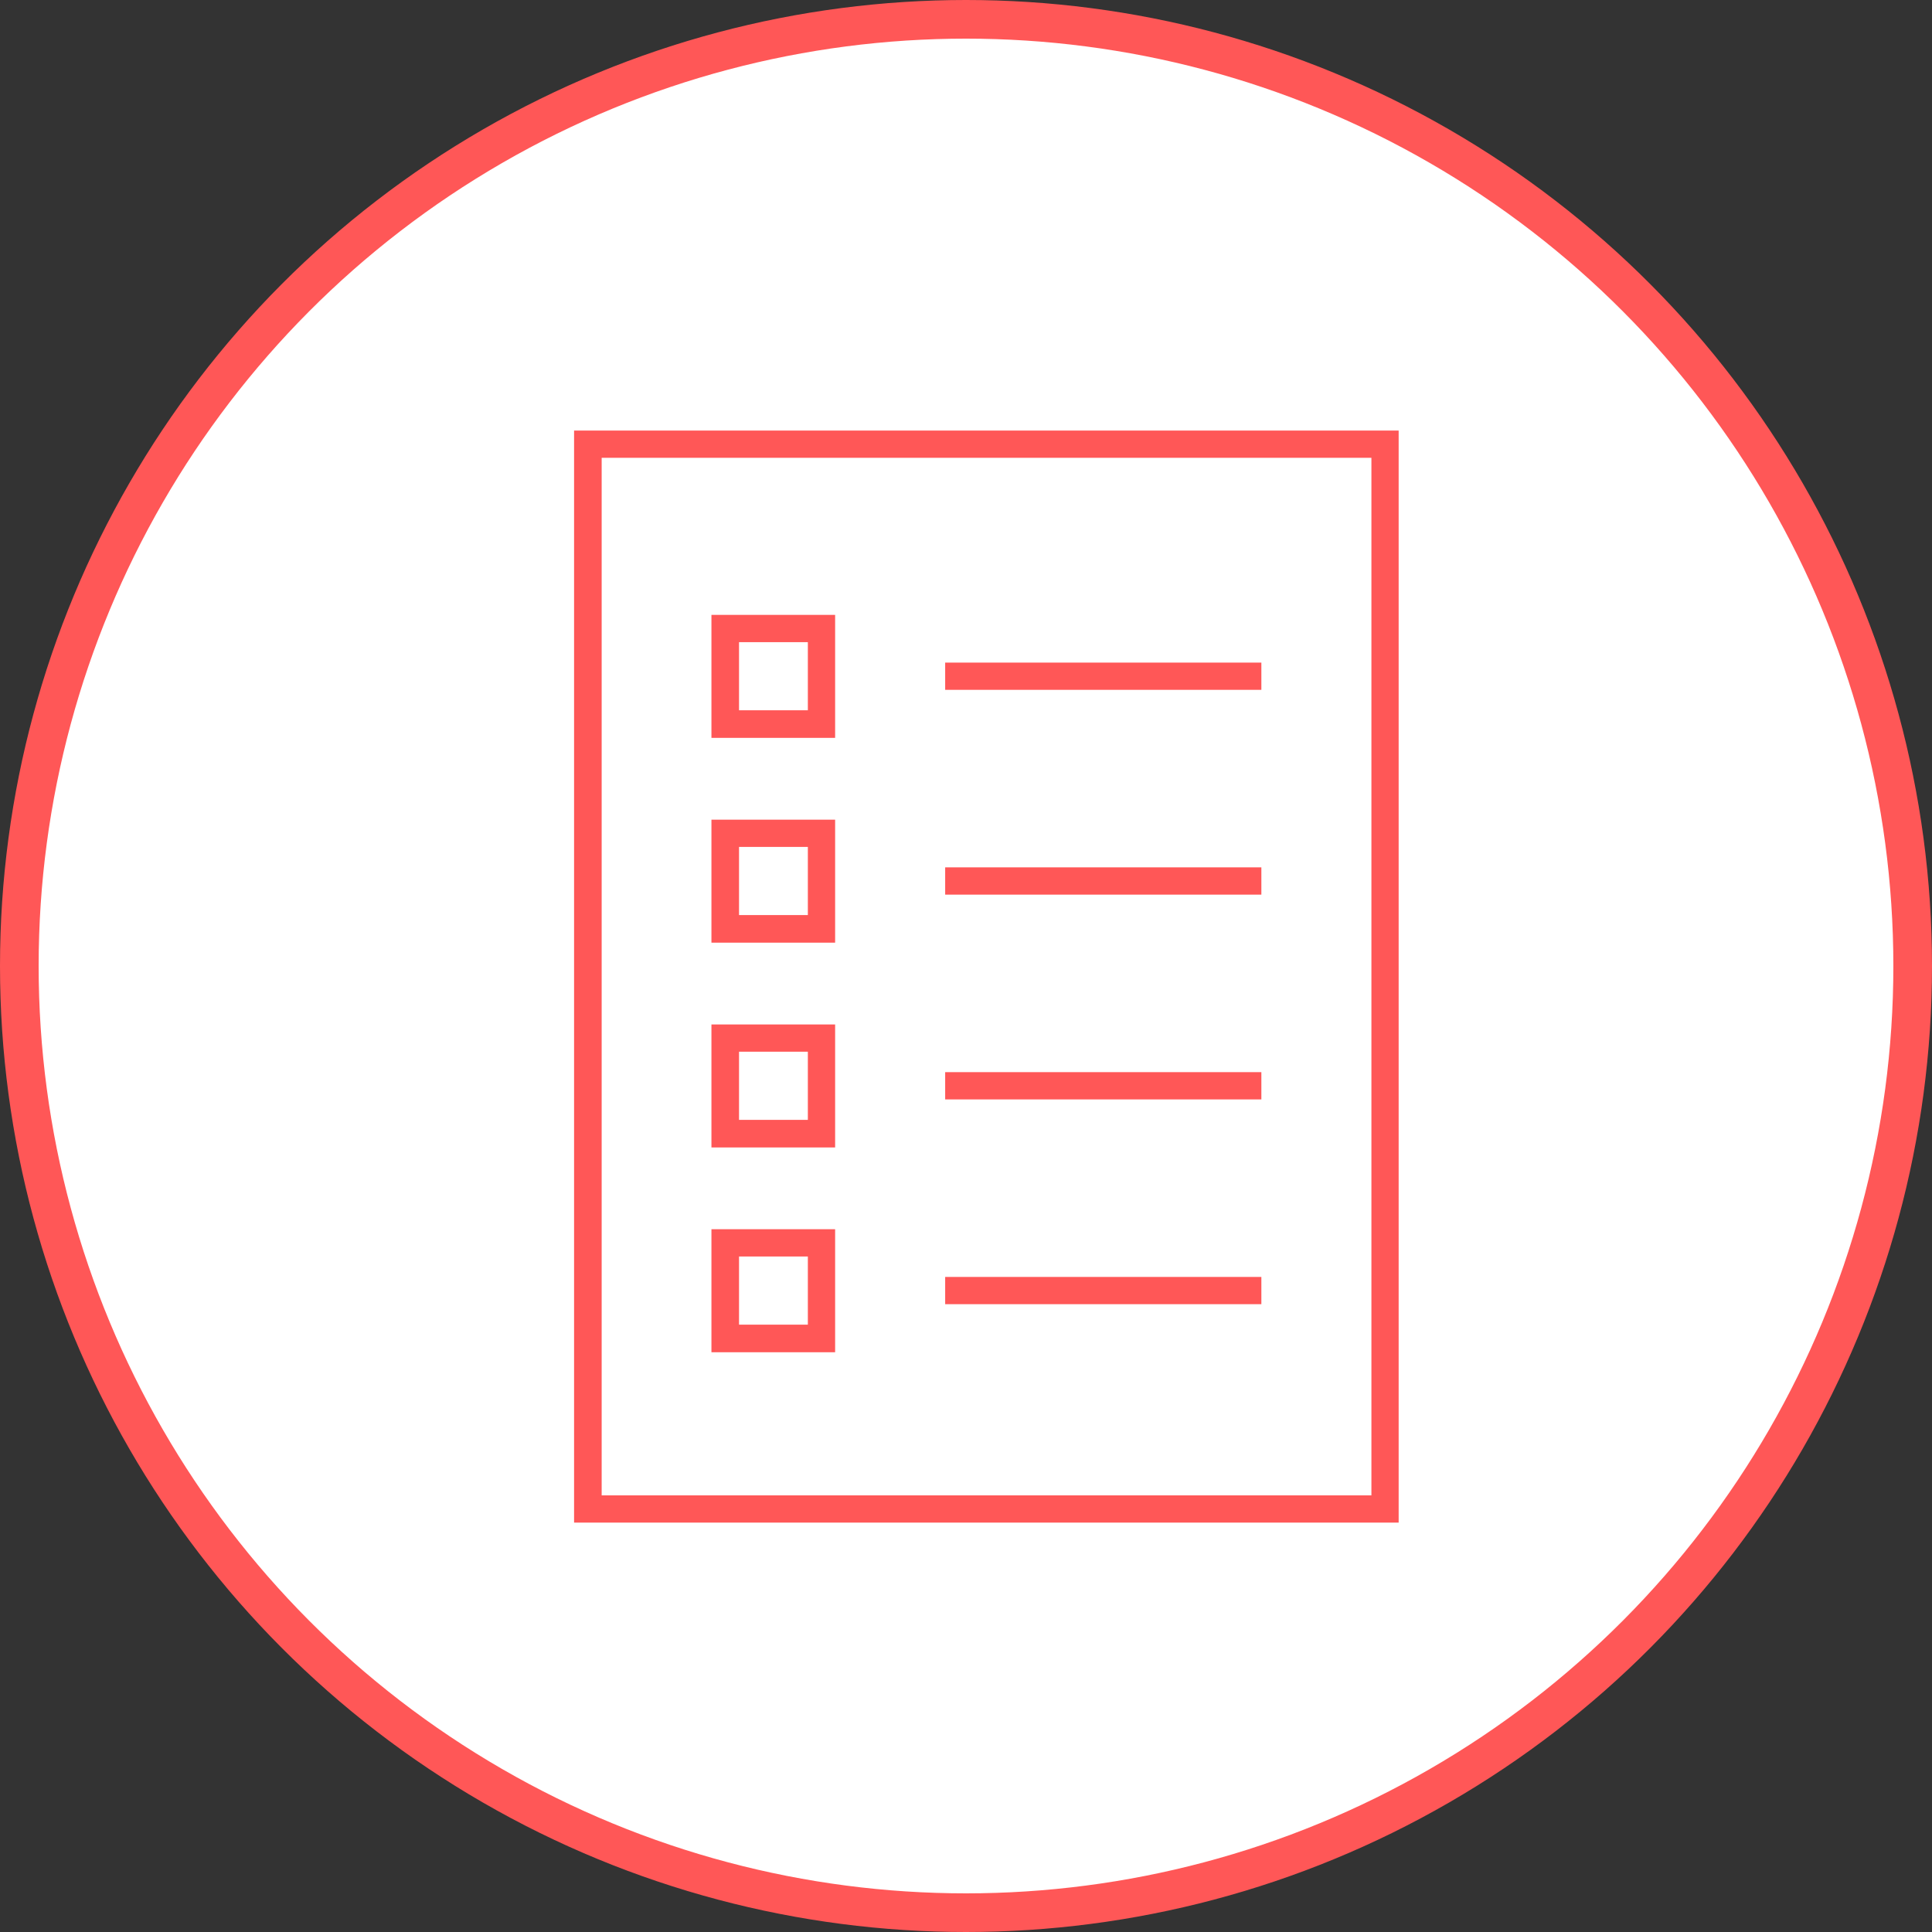
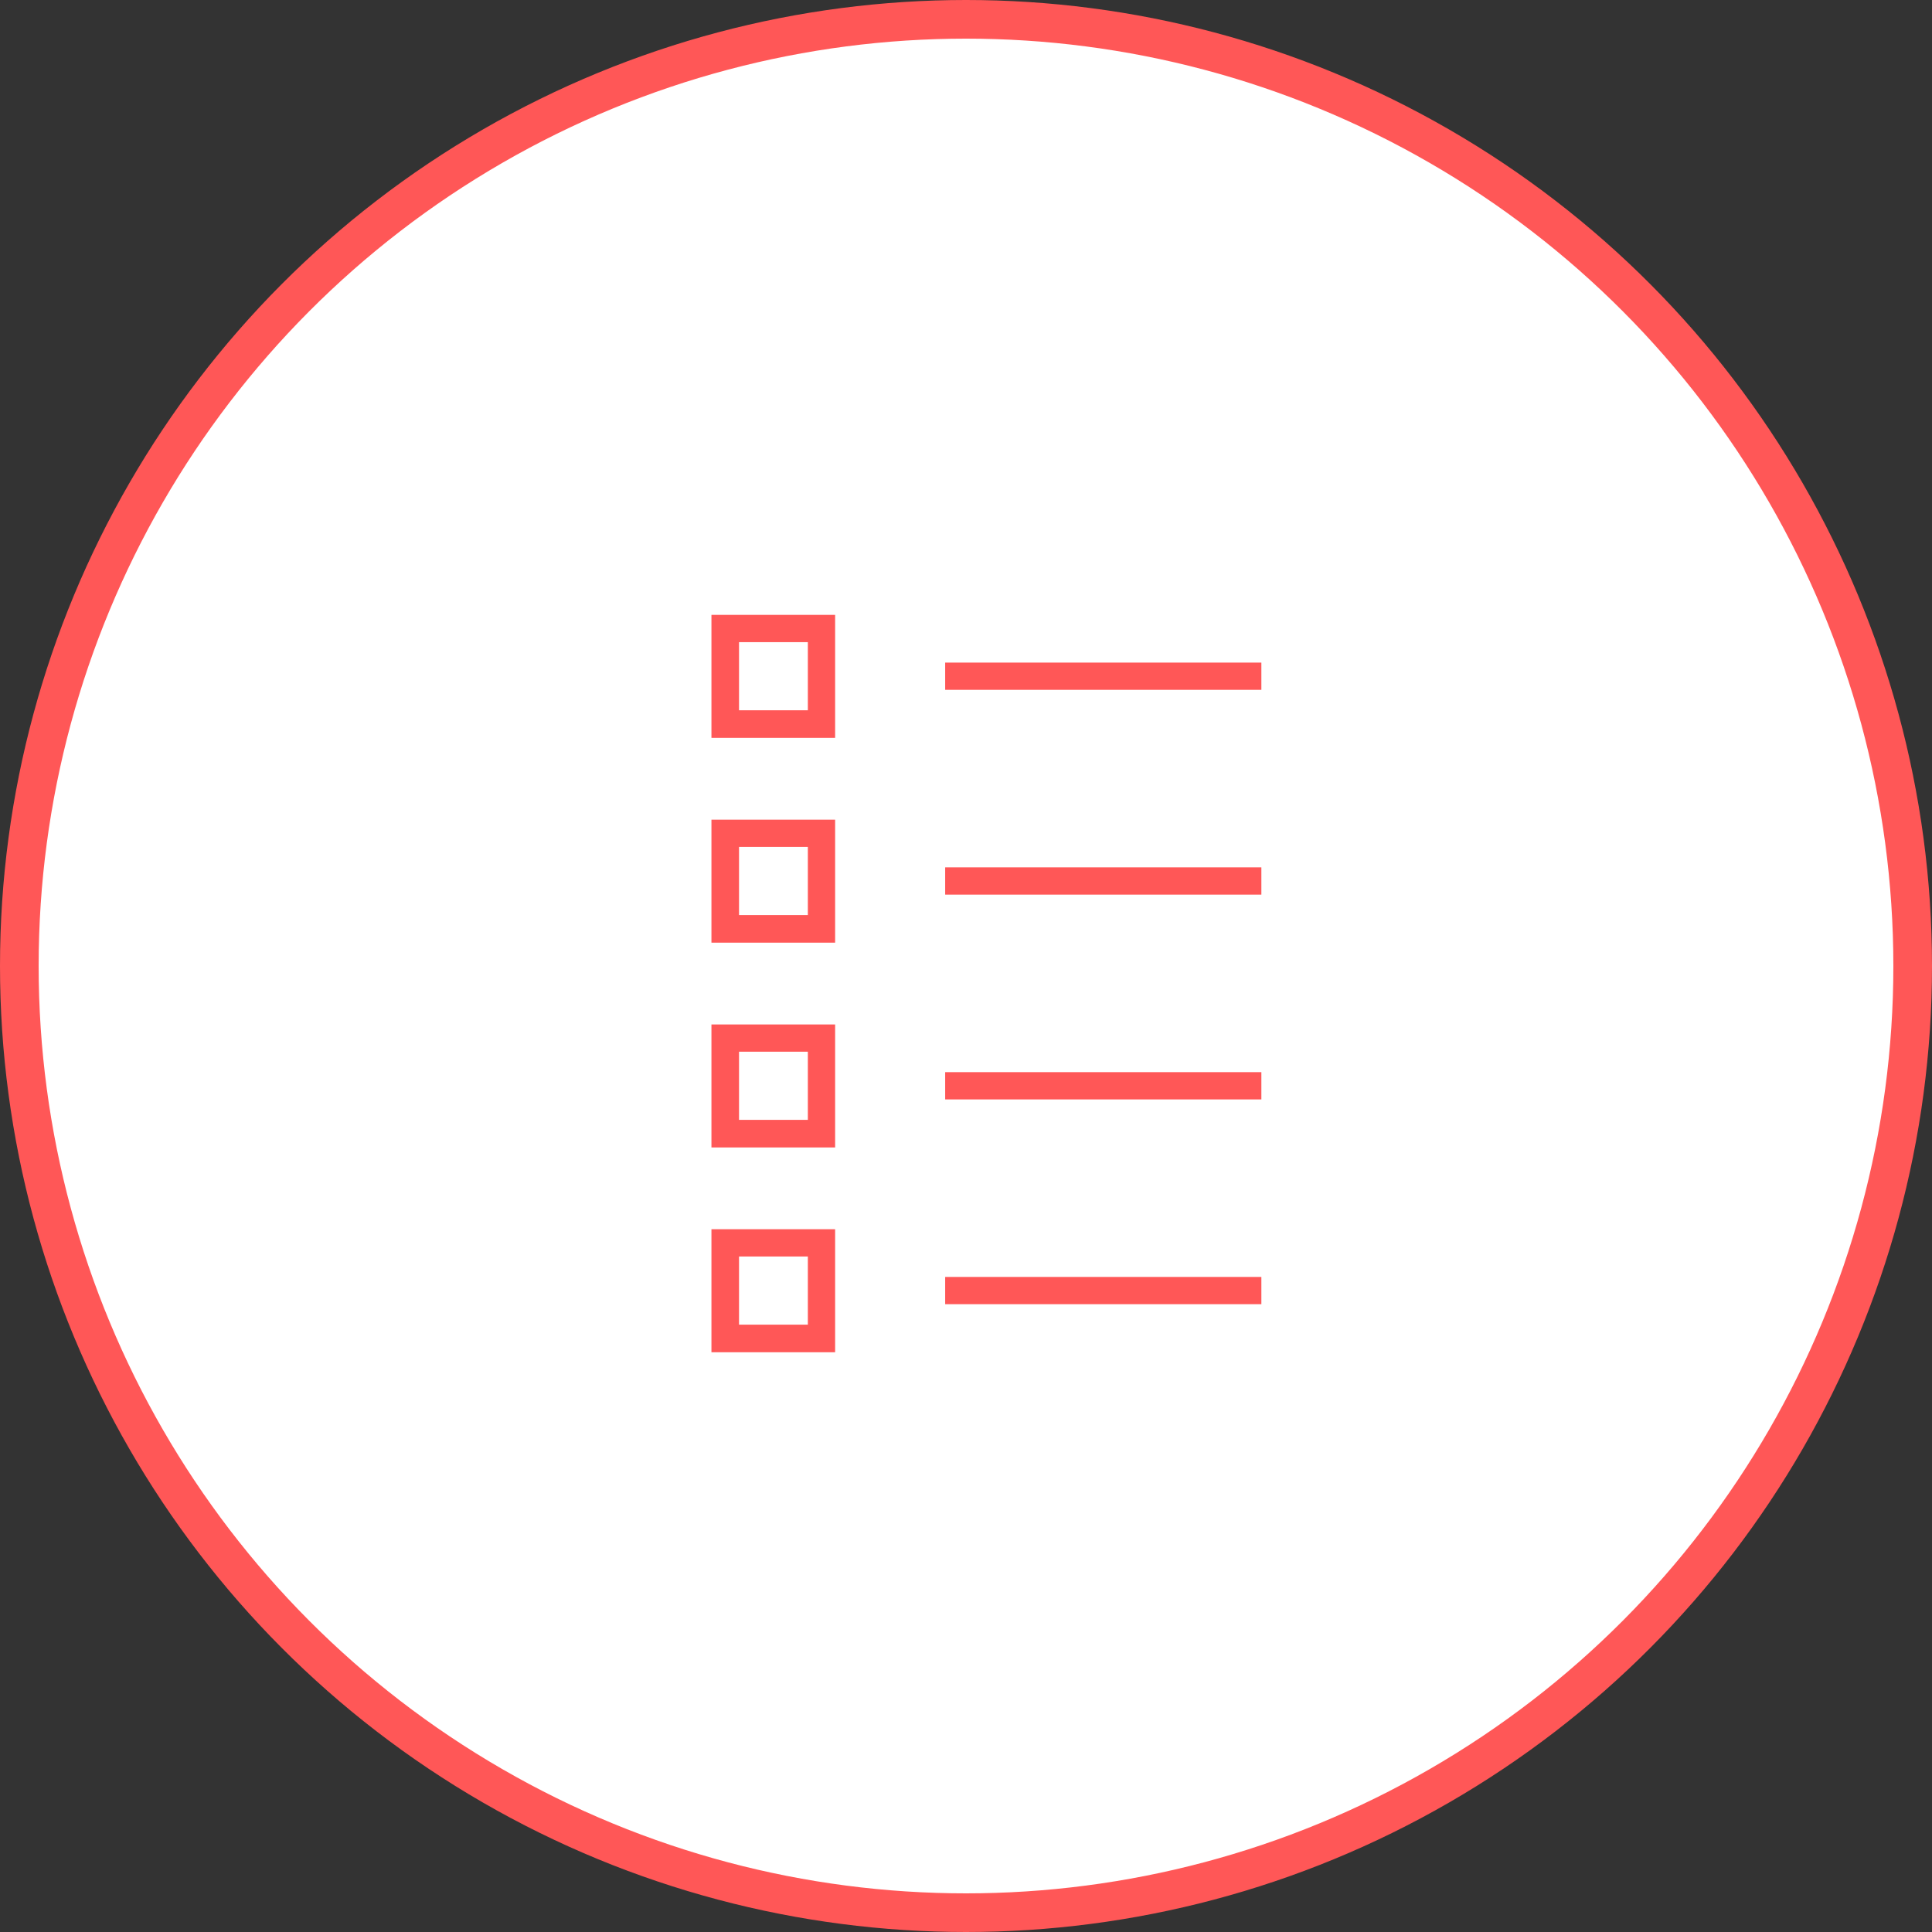
<svg xmlns="http://www.w3.org/2000/svg" width="50" height="50" viewBox="0 0 50 50" fill="none">
  <rect x="0" y="0" width="50" height="50" fill="#333333" stroke="none" />
  <circle cx="25" cy="25" r="24.5" fill="white" stroke="#FF5757" />
  <path d="M32.644 17.148H24.461V17.853H32.644V17.148Z" fill="#FF5757" />
  <path d="M32.644 22.447H24.461V23.153H32.644V22.447Z" fill="#FF5757" />
  <path d="M32.644 27.747H24.461V28.453H32.644V27.747Z" fill="#FF5757" />
  <path d="M32.644 33.047H24.461V33.752H32.644V33.047Z" fill="#FF5757" />
-   <path d="M15.571 11.848H35.492V38.7H15.571V11.848ZM14.857 39.405H36.197V11.143H14.857V39.405Z" fill="#FF5757" />
  <path d="M19.126 16.619H20.907V18.382H19.126V16.619ZM18.412 19.096H21.613V15.913H18.412V19.096Z" fill="#FF5757" />
  <path d="M19.126 21.918H20.907V23.682H19.126V21.918ZM18.412 24.396H21.613V21.213H18.412V24.396Z" fill="#FF5757" />
  <path d="M19.126 27.218H20.907V28.982H19.126V27.218ZM18.412 29.696H21.613V26.513H18.412V29.696Z" fill="#FF5757" />
  <path d="M19.126 32.518H20.907V34.282H19.126V32.518ZM18.412 34.996H21.613V31.812H18.412V34.996Z" fill="#FF5757" />
</svg>